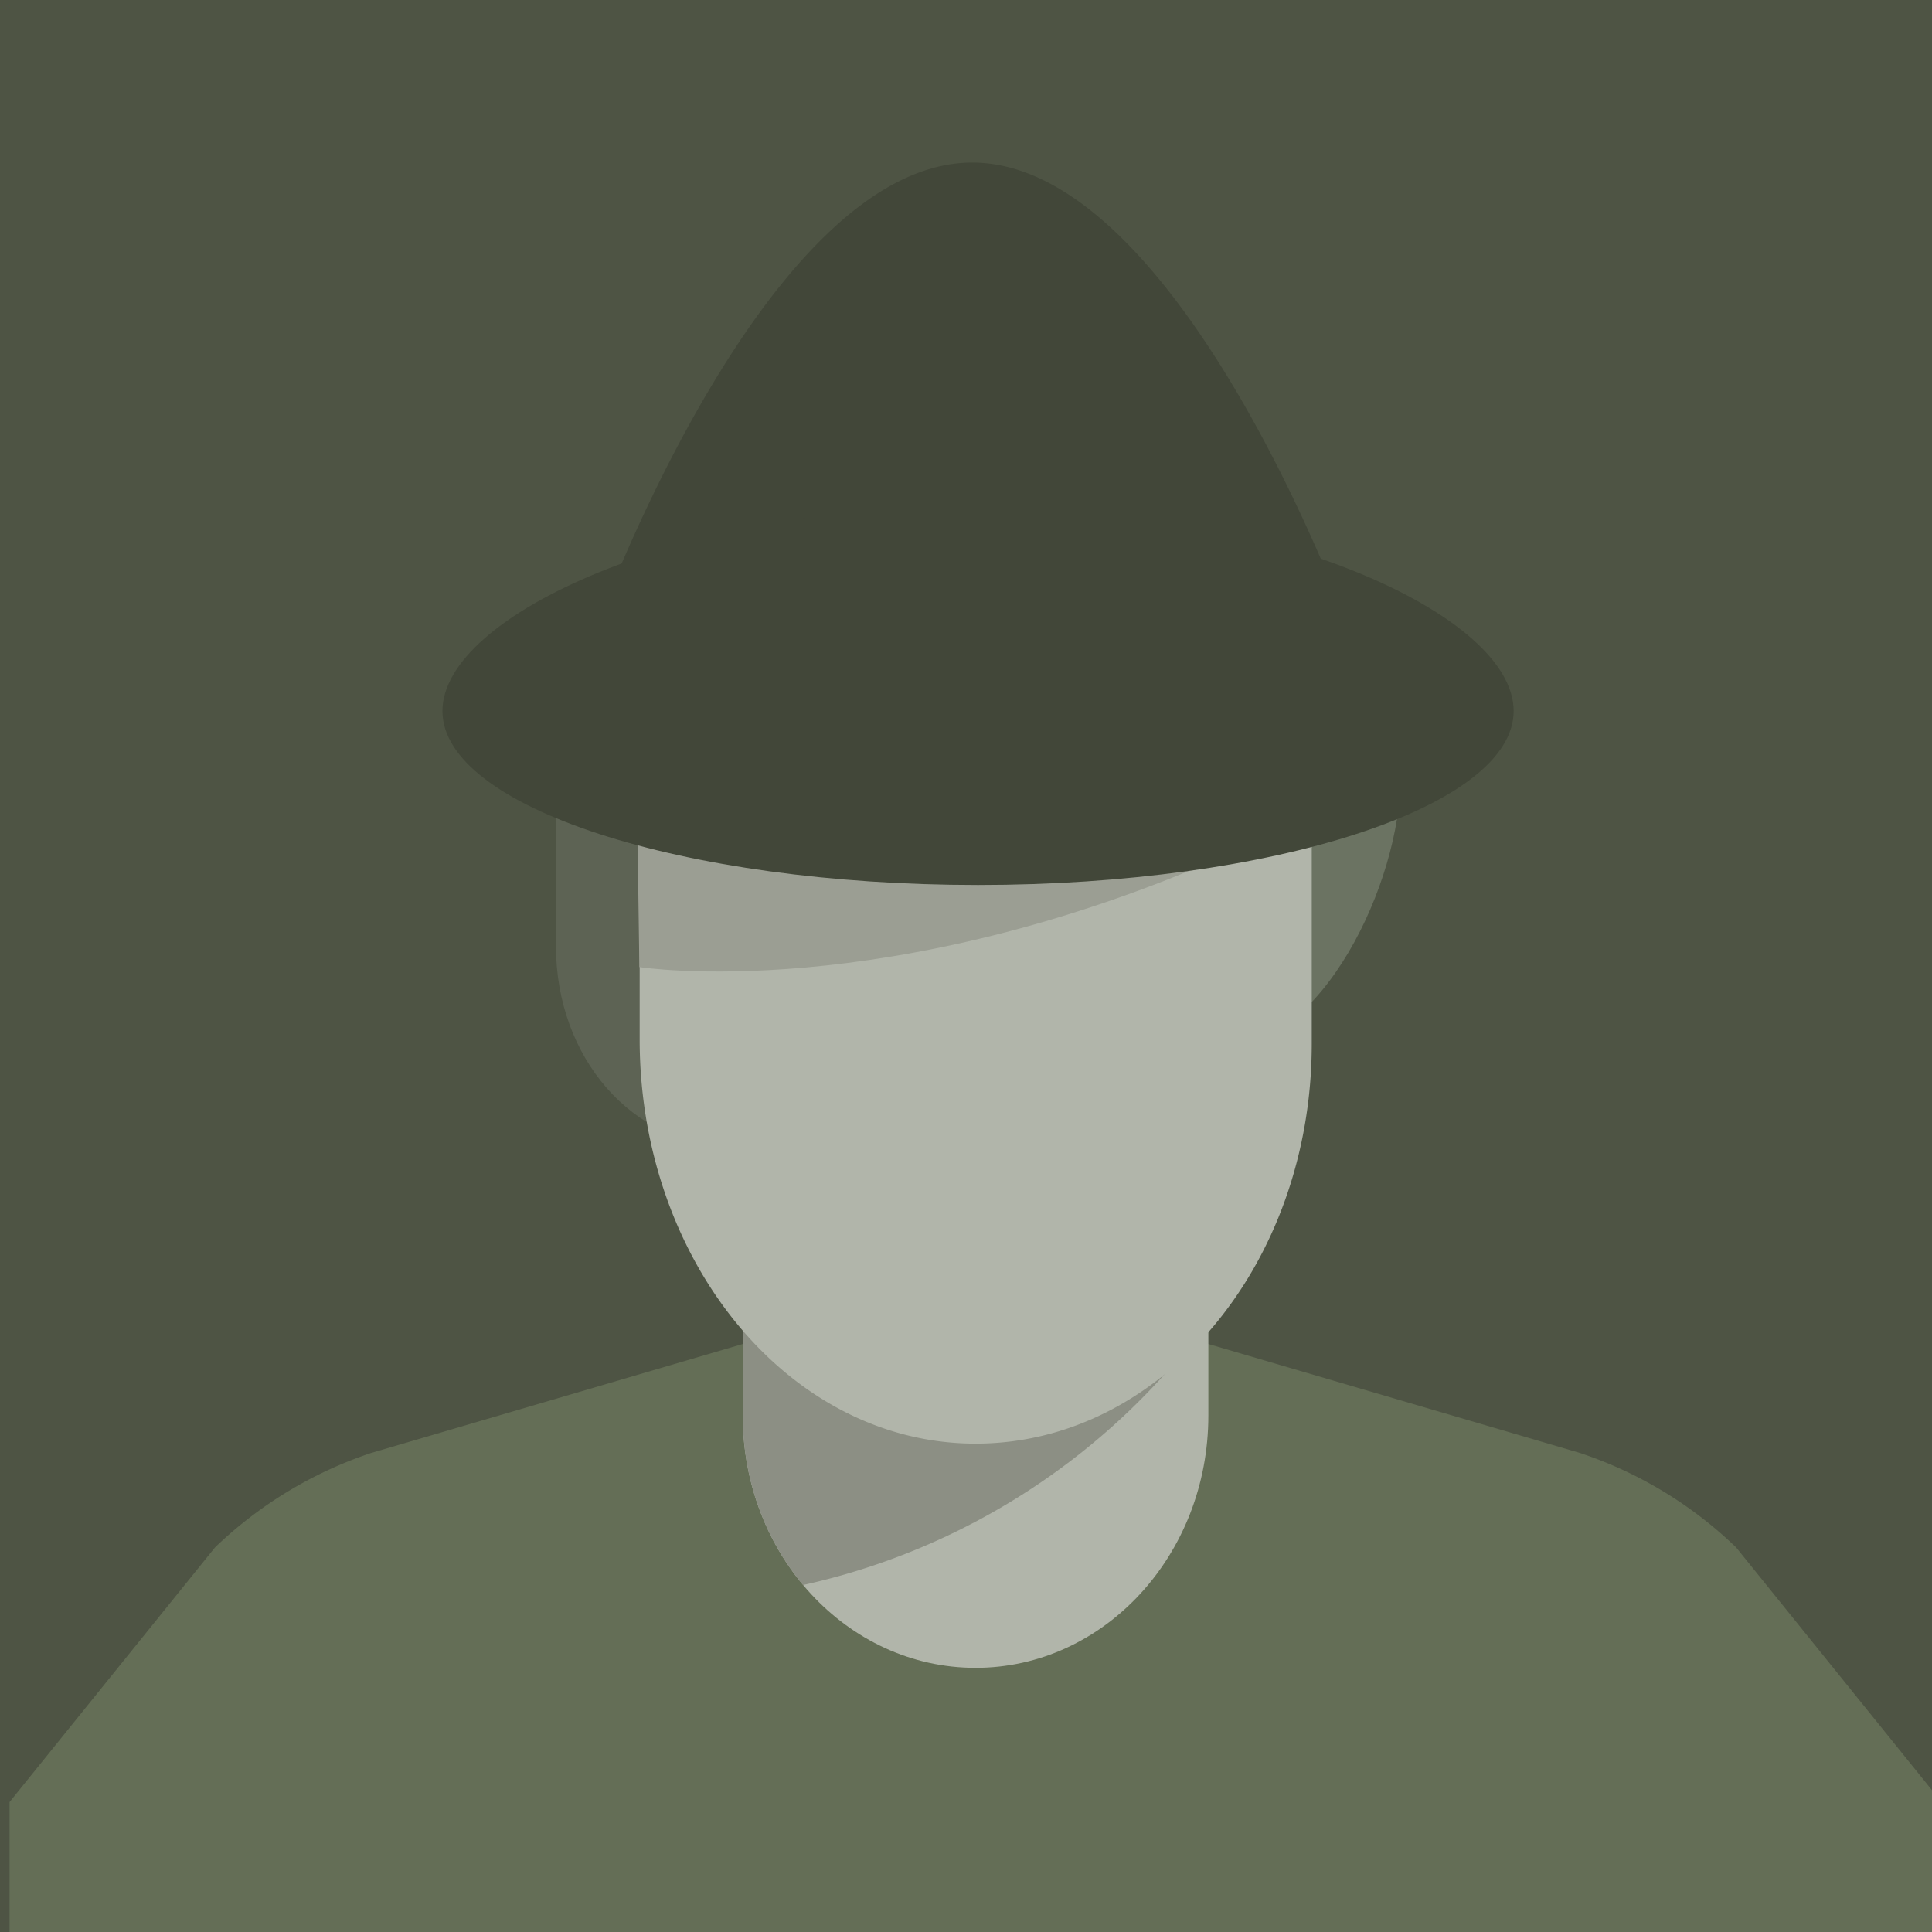
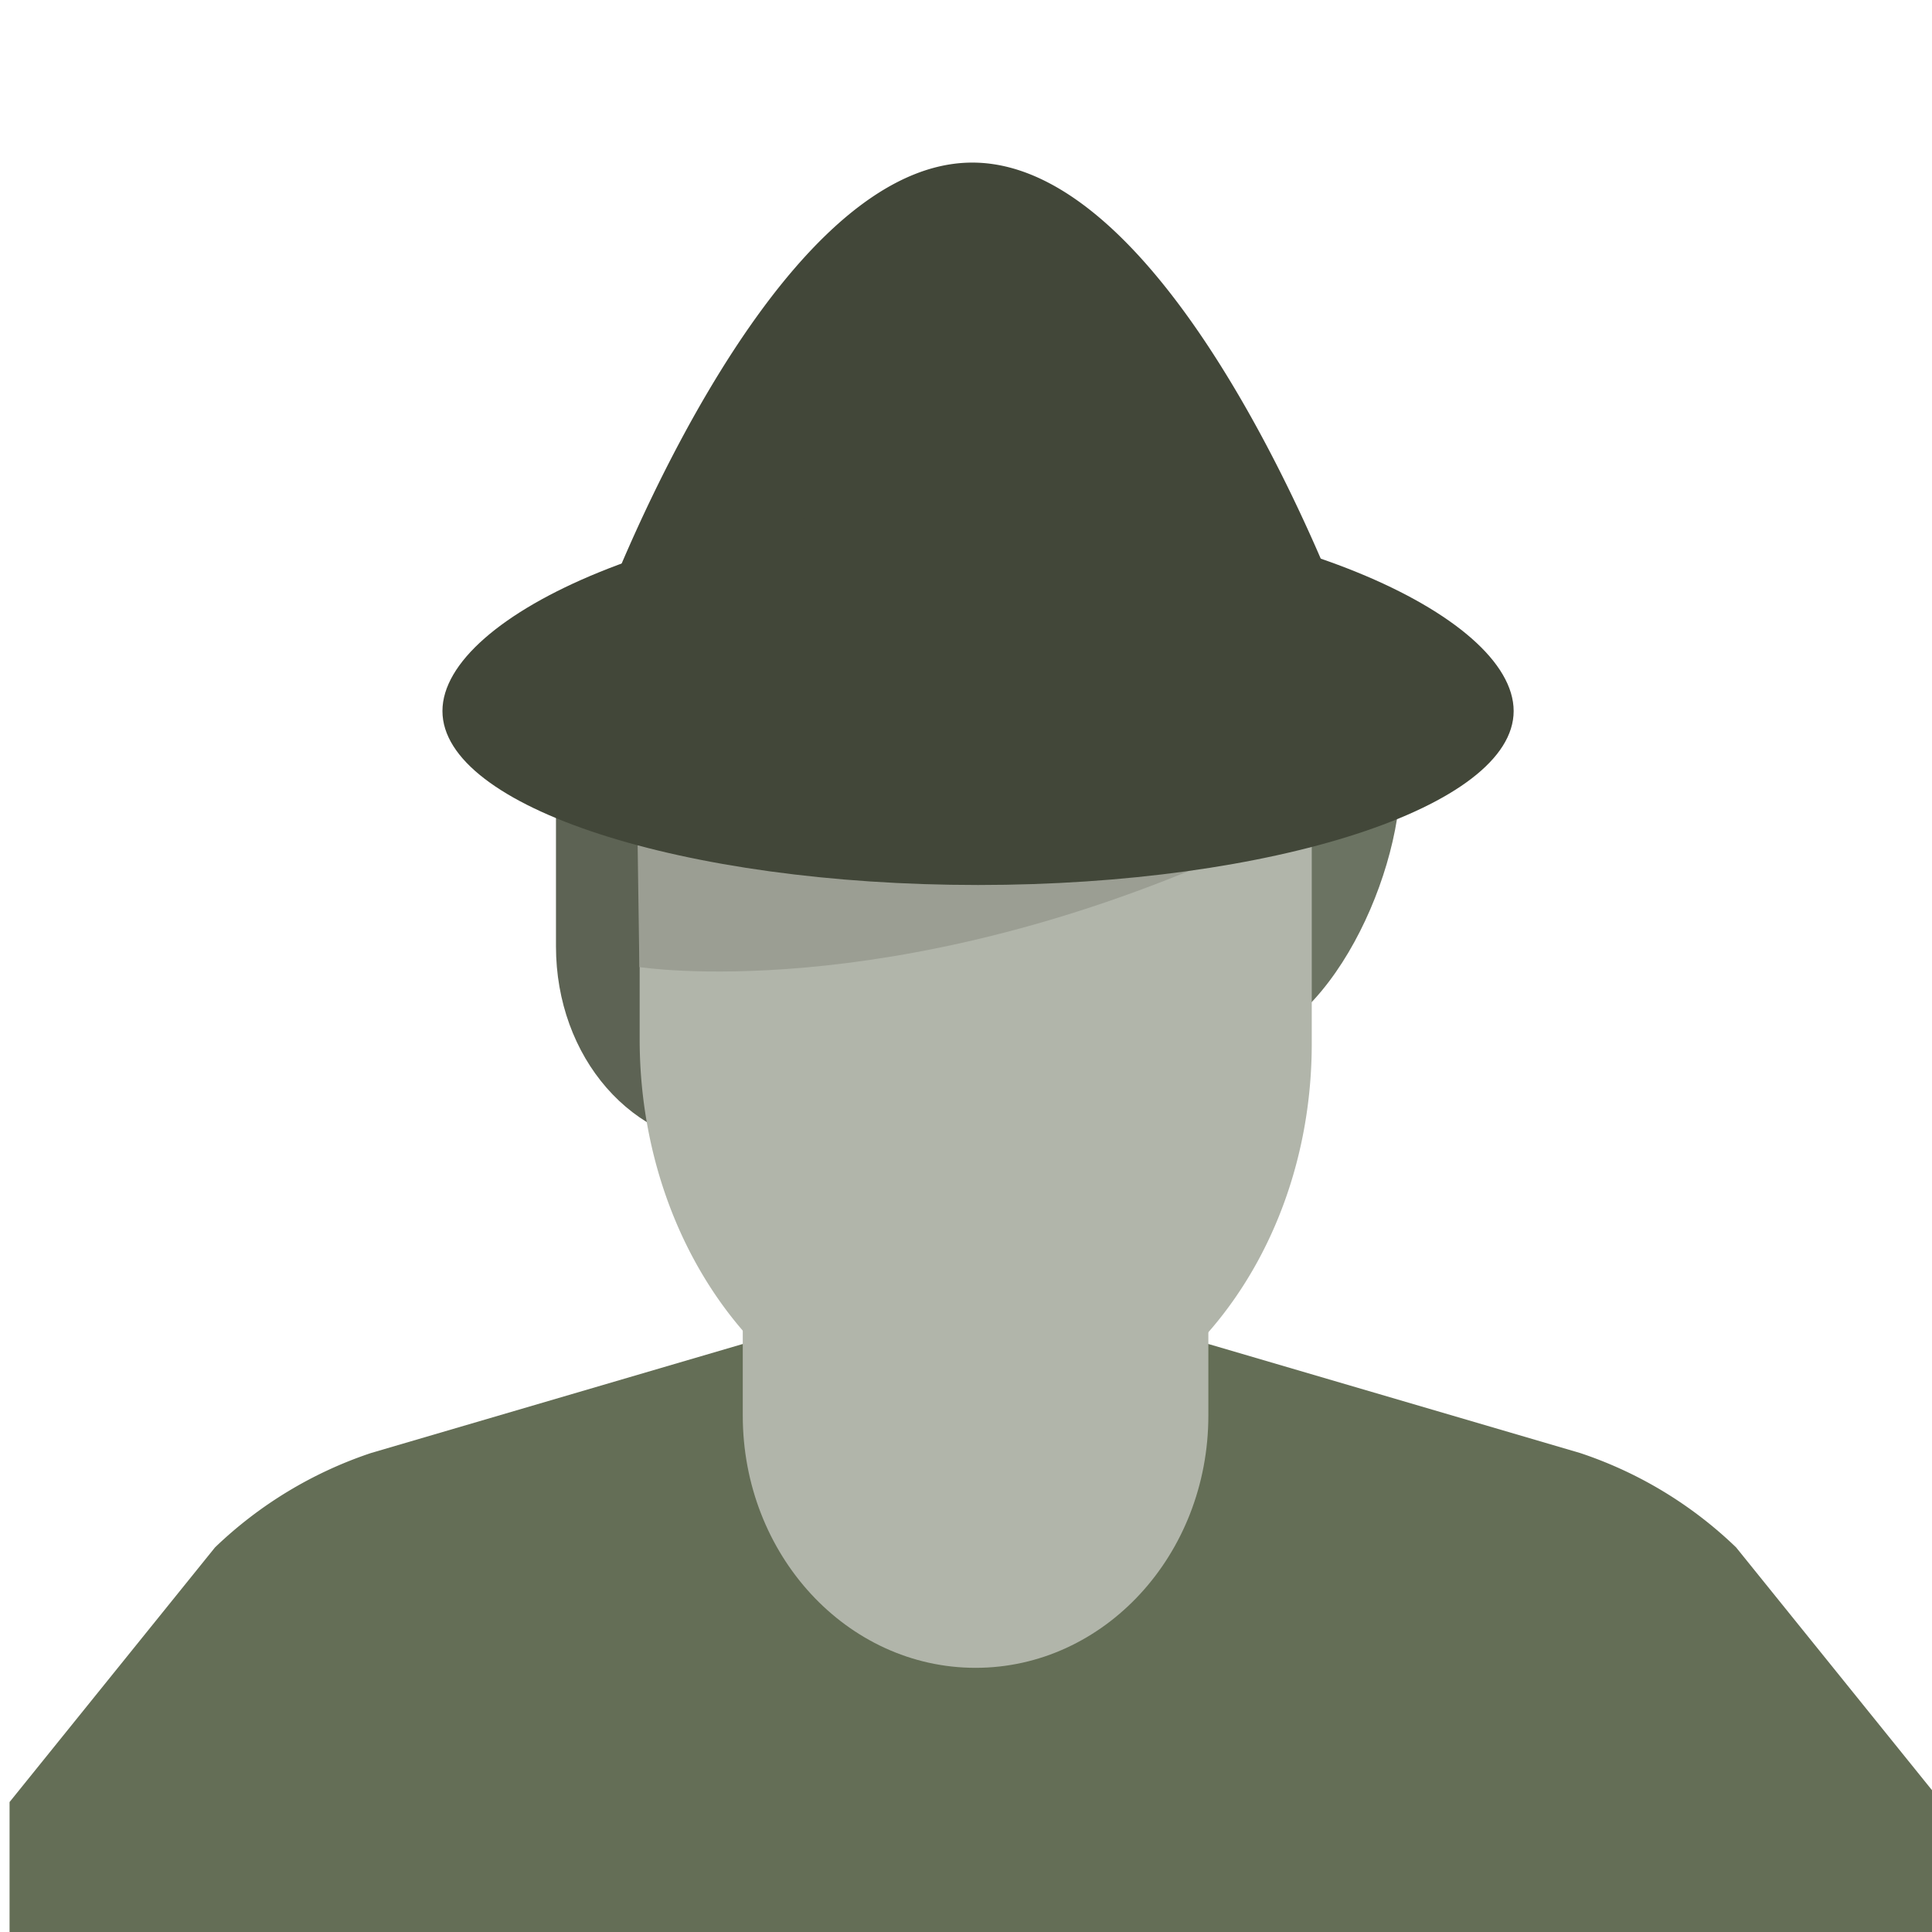
<svg xmlns="http://www.w3.org/2000/svg" version="1.1" width="202" height="202" viewBox="0 0 202 202">
  <svg width="219" height="202" viewBox="0 0 219 202" x="-9" y="0">
    <defs>
      <clipPath id="a">
        <rect width="202" height="202" transform="translate(16.61)" fill="#4e5444" />
      </clipPath>
      <clipPath id="b">
-         <path d="M76.66,136.78V148c0,14.57,10.9,26.38,24.34,26.38s24.33-11.81,24.33-26.38V136.78Z" transform="translate(16.61)" fill="none" />
-       </clipPath>
+         </clipPath>
    </defs>
    <g transform="translate(-6.61)">
-       <rect width="219" height="202" transform="translate(6.61)" fill="#4e5444" />
      <g clip-path="url(#a)">
        <path d="M100.66,122.54h0a39,39,0,0,1-39-39V64.7S79.13,17,100.66,17h0c21.53,0,39,47.73,39,47.73V83.56a39,39,0,0,1-39,38.98Z" transform="translate(16.61)" fill="#424739" />
        <path d="M85.18,111.86l-9.59,8c-10.51,0-18.46-9.36-18.46-20.91V73c0-5.24,7.91-6.28,27.74-5.85Z" transform="translate(16.61)" fill="#5d6354" />
        <path d="M95.1,67.11c23.94.52,50.35,3.18,50.35,3.18V81.11c0,11.33-8.36,28.47-18.68,28.47l-6-8L95.41,111.86Z" transform="translate(16.61)" fill="#6b7362" />
        <path d="M218.61,209l-38.09-47.21a43.06,43.06,0,0,0-16.31-9.87l-38.87-11.4H76.66l-38.87,11.4a43.39,43.39,0,0,0-16.31,9.87L-16.61,209Z" transform="translate(16.61)" fill="#646e56" />
        <path d="M125.34,148c0,14.57-10.9,26.38-24.34,26.38S76.66,162.57,76.66,148V136.78h48.68Z" transform="translate(16.61)" fill="#b1b5aa" />
        <g clip-path="url(#b)">
          <path d="M139.17,95.73A71.67,71.67,0,1,1,67.507,24.07h0a71.66,71.66,0,0,1,71.66,71.66" transform="translate(16.61)" fill="#8c8f84" />
        </g>
        <path d="M136.15,109.12c0,23.15-15.81,41.9-35.27,41.82s-35-19.16-35-42.28V87.56a22.08,22.08,0,0,1,11.7-19.37,13,13,0,0,1,6.11-1.5h33.56a16.5,16.5,0,0,1,9.54,3,22,22,0,0,1,9.36,17.9Z" transform="translate(16.61)" fill="#b1b5aa" />
        <path d="M65.59,82.88l.26,18.23s25.82,4.09,61.85-11.92Z" transform="translate(16.61)" fill="#9b9e93" />
        <path d="M157.26,74.34c0,10-25.08,18.19-56,18.19s-56-8.15-56-18.19,25.08-21.51,56-21.51S157.26,64.3,157.26,74.34Z" transform="translate(16.61)" fill="#424739" />
      </g>
    </g>
  </svg>
</svg>